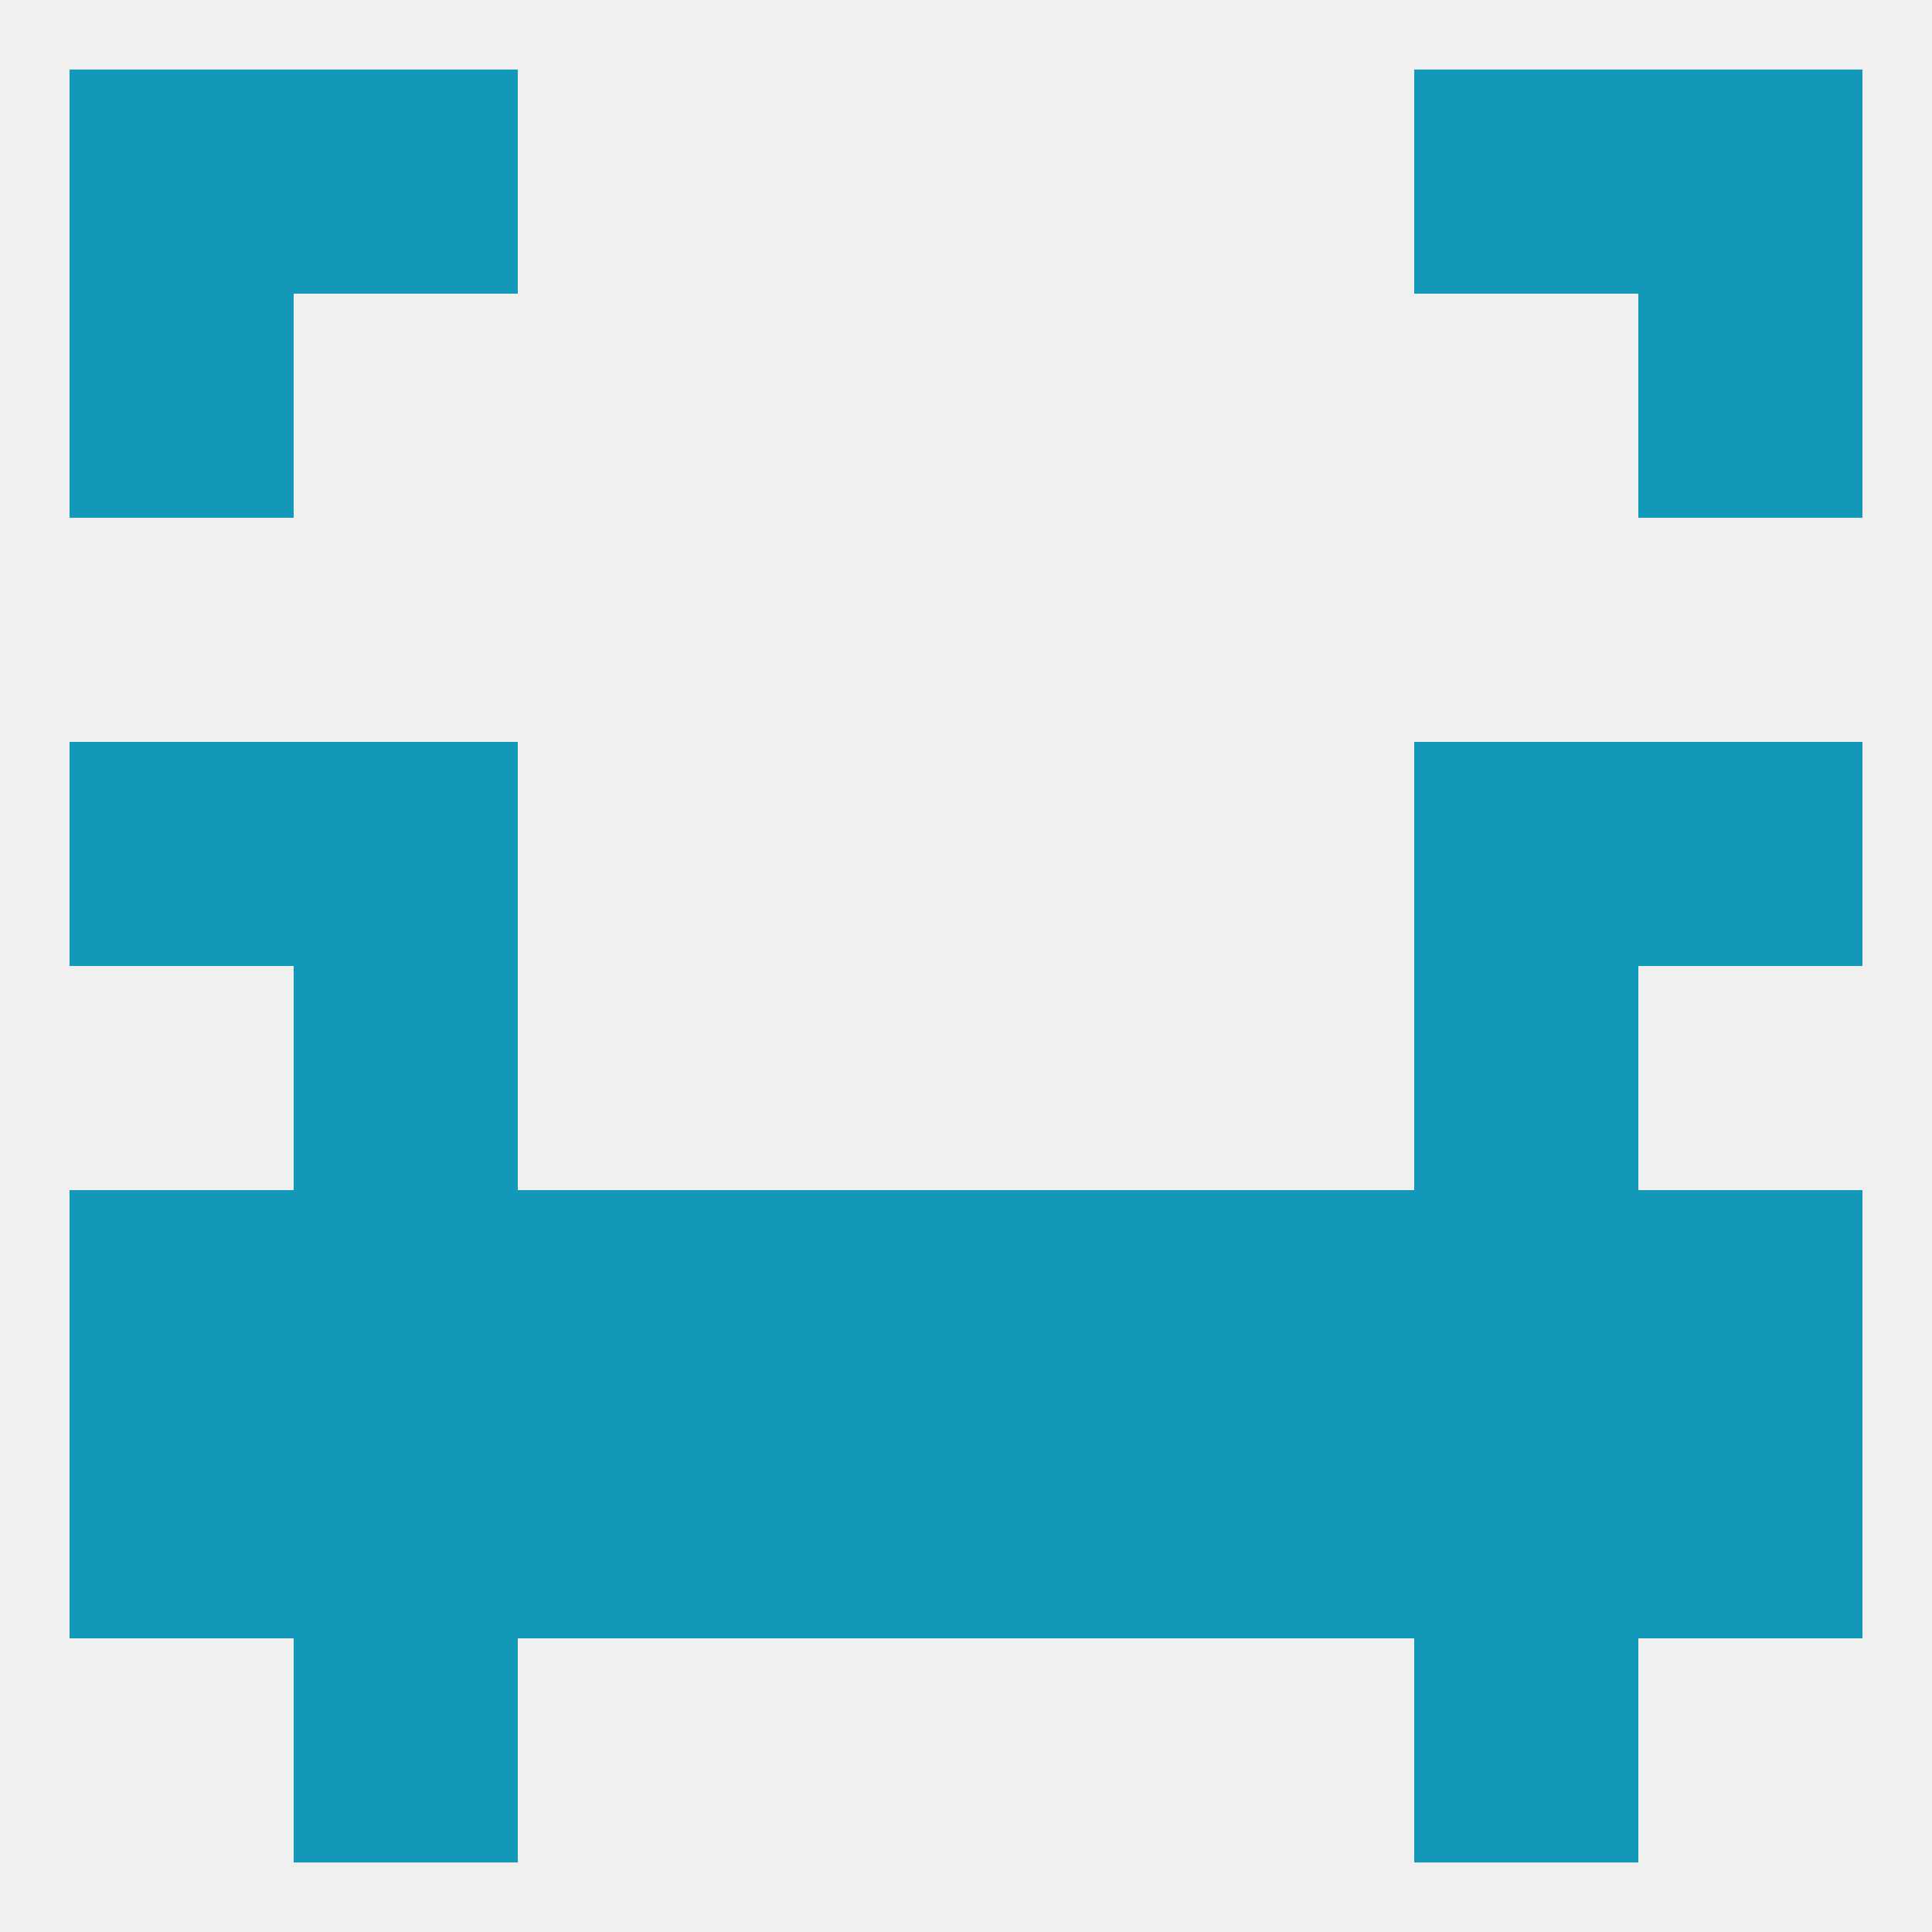
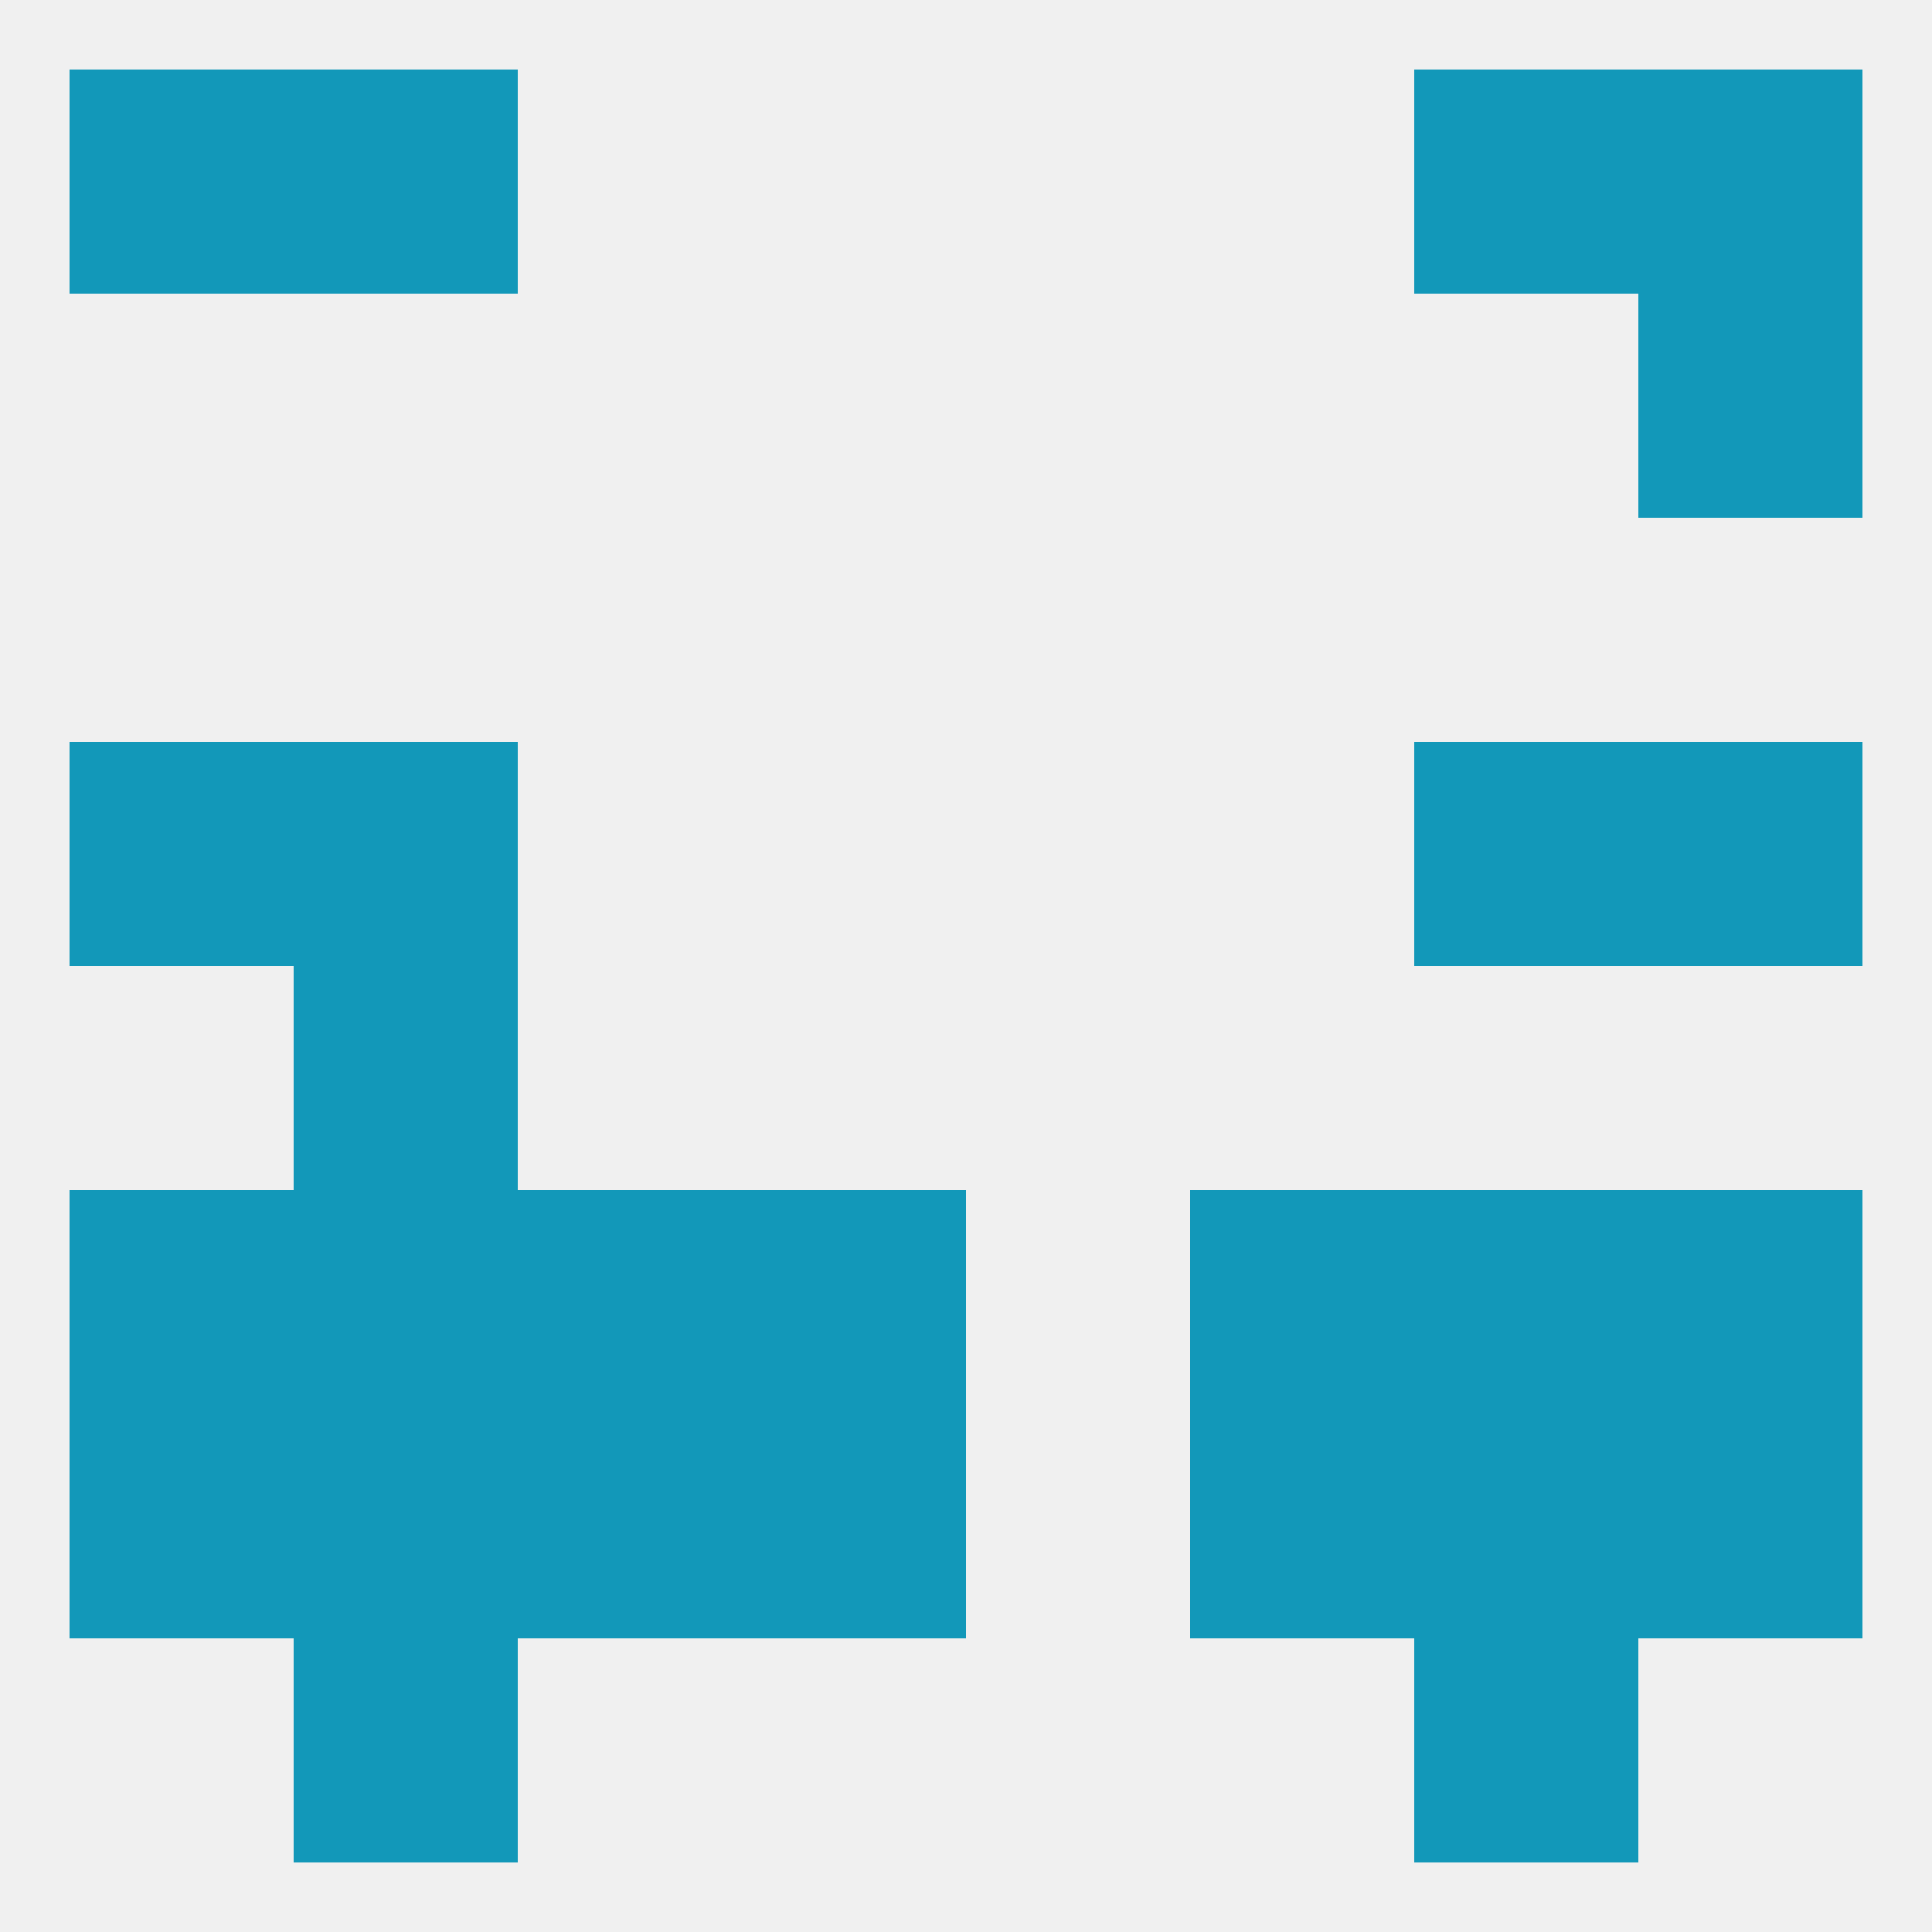
<svg xmlns="http://www.w3.org/2000/svg" version="1.1" baseprofile="full" width="250" height="250" viewBox="0 0 250 250">
  <rect width="100%" height="100%" fill="rgba(240,240,240,255)" />
  <rect x="183" y="183" width="29" height="29" fill="rgba(18,152,185,255)" />
  <rect x="67" y="183" width="29" height="29" fill="rgba(18,152,185,255)" />
  <rect x="154" y="183" width="29" height="29" fill="rgba(18,152,185,255)" />
  <rect x="96" y="183" width="29" height="29" fill="rgba(18,152,185,255)" />
-   <rect x="125" y="183" width="29" height="29" fill="rgba(18,152,185,255)" />
  <rect x="9" y="183" width="29" height="29" fill="rgba(18,152,185,255)" />
  <rect x="212" y="183" width="29" height="29" fill="rgba(18,152,185,255)" />
  <rect x="38" y="183" width="29" height="29" fill="rgba(18,152,185,255)" />
  <rect x="38" y="125" width="29" height="29" fill="rgba(18,152,185,255)" />
-   <rect x="183" y="125" width="29" height="29" fill="rgba(18,152,185,255)" />
  <rect x="38" y="96" width="29" height="29" fill="rgba(18,152,185,255)" />
  <rect x="183" y="96" width="29" height="29" fill="rgba(18,152,185,255)" />
  <rect x="9" y="96" width="29" height="29" fill="rgba(18,152,185,255)" />
  <rect x="212" y="96" width="29" height="29" fill="rgba(18,152,185,255)" />
-   <rect x="9" y="38" width="29" height="29" fill="rgba(18,152,185,255)" />
  <rect x="212" y="38" width="29" height="29" fill="rgba(18,152,185,255)" />
  <rect x="38" y="9" width="29" height="29" fill="rgba(18,152,185,255)" />
  <rect x="183" y="9" width="29" height="29" fill="rgba(18,152,185,255)" />
  <rect x="9" y="9" width="29" height="29" fill="rgba(18,152,185,255)" />
  <rect x="212" y="9" width="29" height="29" fill="rgba(18,152,185,255)" />
  <rect x="38" y="212" width="29" height="29" fill="rgba(18,152,185,255)" />
  <rect x="183" y="212" width="29" height="29" fill="rgba(18,152,185,255)" />
-   <rect x="125" y="154" width="29" height="29" fill="rgba(18,152,185,255)" />
  <rect x="9" y="154" width="29" height="29" fill="rgba(18,152,185,255)" />
  <rect x="183" y="154" width="29" height="29" fill="rgba(18,152,185,255)" />
  <rect x="96" y="154" width="29" height="29" fill="rgba(18,152,185,255)" />
  <rect x="212" y="154" width="29" height="29" fill="rgba(18,152,185,255)" />
  <rect x="38" y="154" width="29" height="29" fill="rgba(18,152,185,255)" />
  <rect x="67" y="154" width="29" height="29" fill="rgba(18,152,185,255)" />
  <rect x="154" y="154" width="29" height="29" fill="rgba(18,152,185,255)" />
</svg>